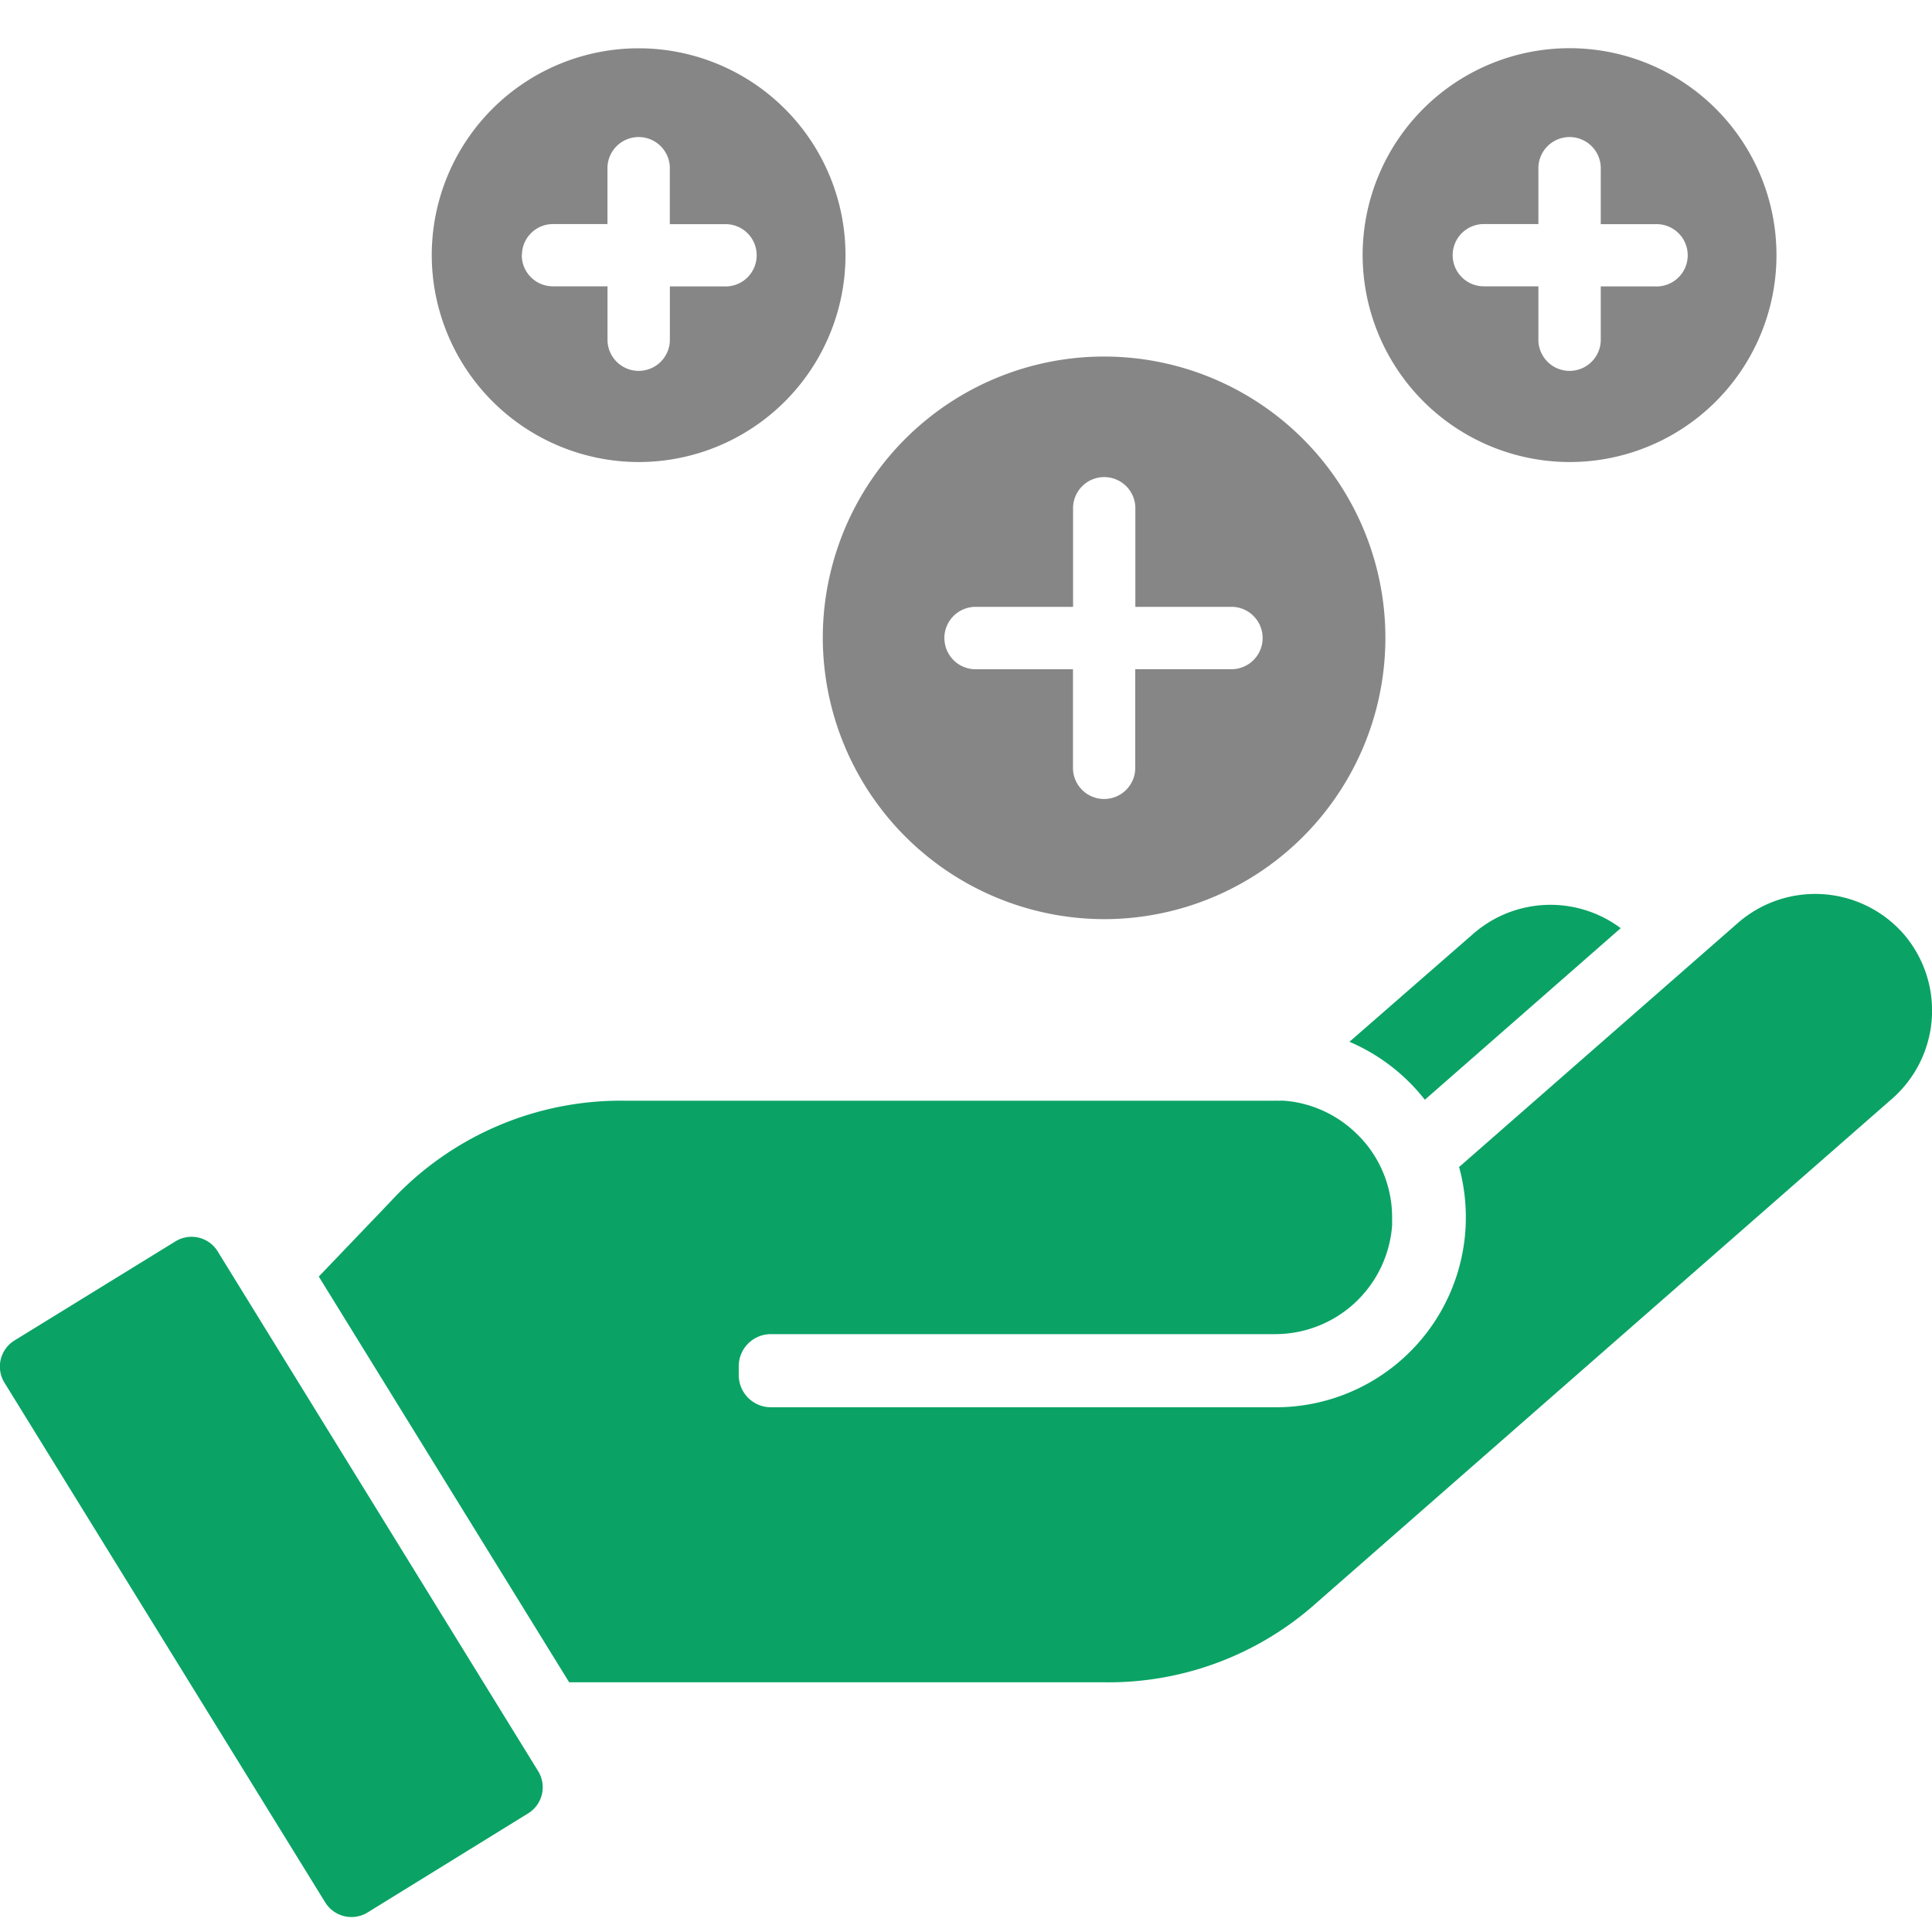
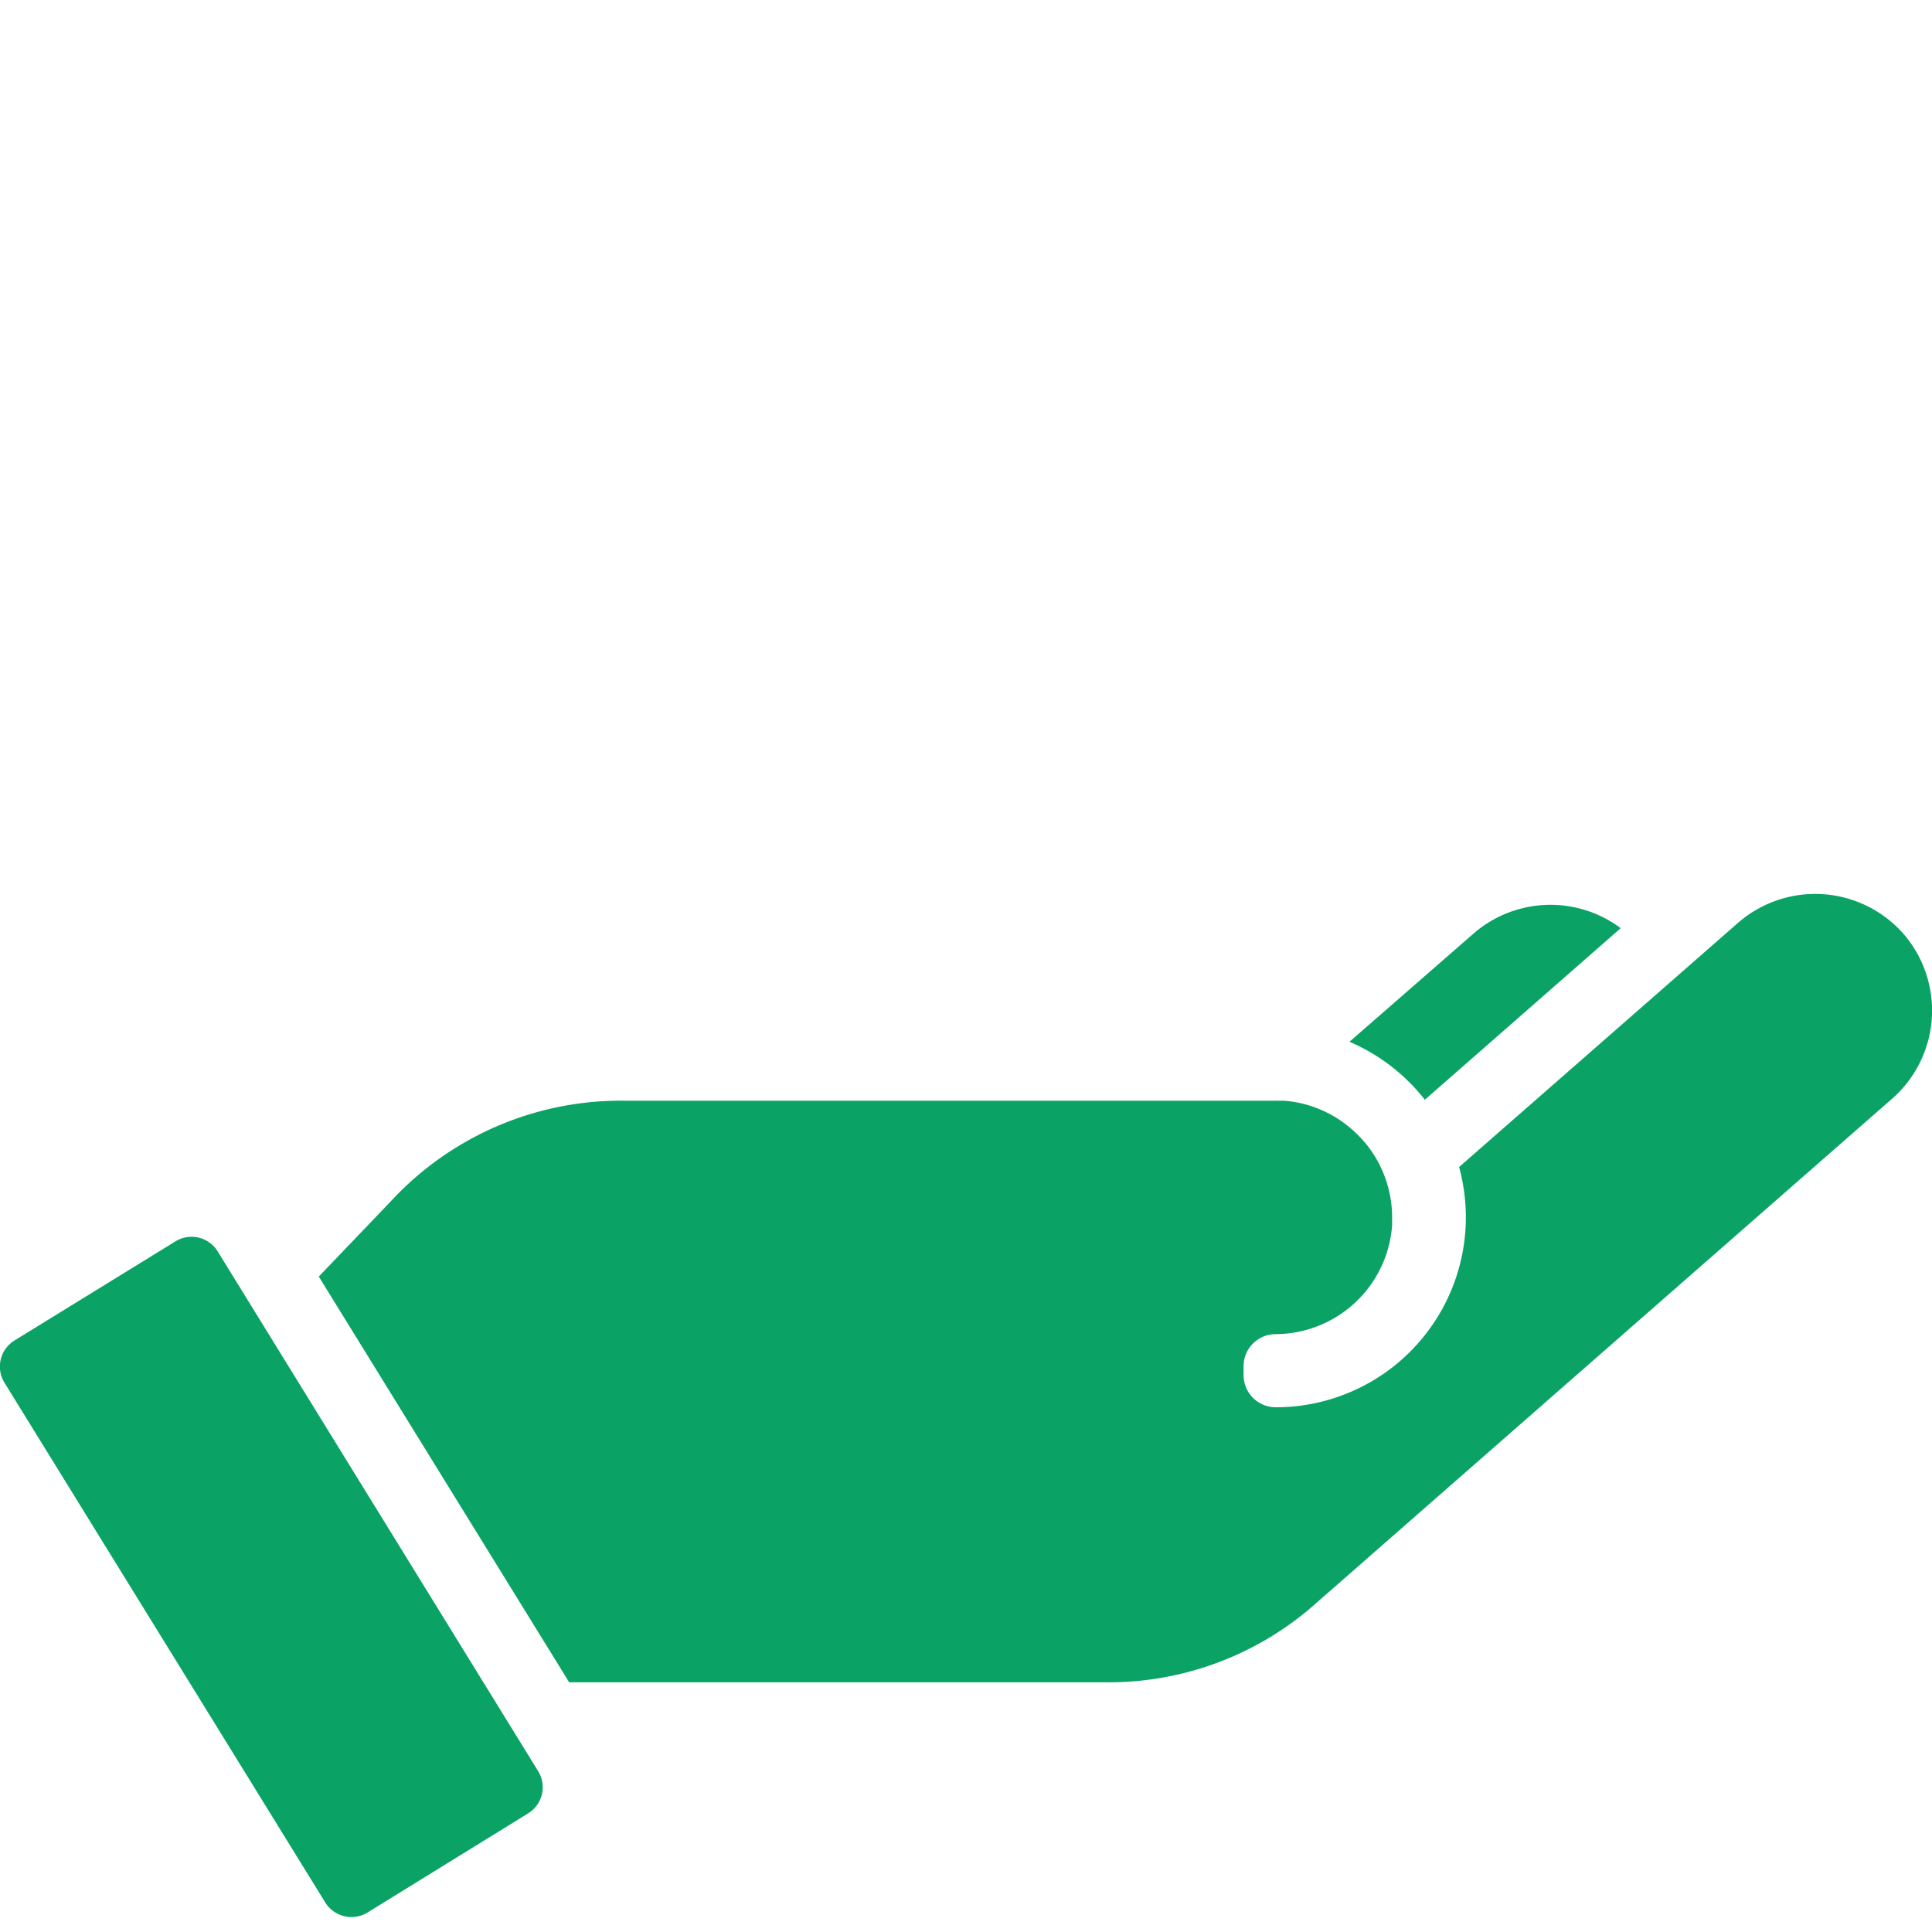
<svg xmlns="http://www.w3.org/2000/svg" width="40" height="40" viewBox="0 0 40 40">
  <g id="グループ_12245" data-name="グループ 12245" transform="translate(-325.5 -3283)">
-     <rect id="長方形_10144" data-name="長方形 10144" width="40" height="40" transform="translate(325.5 3283)" fill="none" />
-     <path id="benefits" d="M17.029,20.581A5.824,5.824,0,1,1,22.853,26.4,5.836,5.836,0,0,1,17.029,20.581Zm2.518,0a.645.645,0,0,0,.645.645h2.017v2.016a.645.645,0,1,0,1.289,0V21.225h2.017a.646.646,0,0,0,0-1.291H23.5V17.918a.645.645,0,1,0-1.289,0v2.016H20.191a.647.647,0,0,0-.645.647Zm8.659-7.928a4.284,4.284,0,1,1,4.285,4.283A4.292,4.292,0,0,1,28.206,12.653Zm1.864,0a.645.645,0,0,0,.645.645h1.13v1.13a.646.646,0,0,0,1.291,0V13.3h1.13a.645.645,0,1,0,0-1.289h-1.13V10.879a.646.646,0,1,0-1.291,0v1.13h-1.13A.644.644,0,0,0,30.07,12.653Zm-21.137,0a4.283,4.283,0,1,1,4.283,4.283,4.291,4.291,0,0,1-4.283-4.283Zm1.864,0a.644.644,0,0,0,.645.645h1.13v1.13a.646.646,0,0,0,1.291,0V13.3H14.99a.645.645,0,1,0,0-1.289H13.862V10.879a.646.646,0,1,0-1.291,0v1.13h-1.13A.643.643,0,0,0,10.8,12.653Z" transform="translate(325.506 3275.63)" fill="#868686" />
-     <path id="benefits-2" data-name="benefits" d="M33.549,26.587l-4.055,3.552a3.96,3.96,0,0,0-1.561-1.2L30.5,26.7A2.429,2.429,0,0,1,33.549,26.587ZM39.4,26.7a2.434,2.434,0,0,0-3.417-.228l-5.78,5.06a3.934,3.934,0,0,1-3.8,4.974H15.951a.666.666,0,0,1-.662-.664v-.188a.664.664,0,0,1,.662-.662H26.4a2.429,2.429,0,0,0,2.416-2.25.589.589,0,0,0,0-.064c0-.045,0-.087,0-.128v0a2.408,2.408,0,0,0-.57-1.533v0c-.013-.013-.024-.027-.035-.04l-.009-.011-.027-.029-.022-.022-.016-.018-.031-.031-.007-.006a2.417,2.417,0,0,0-1.4-.689h0l-.058-.006h-.007l-.053-.006h-.016a.314.314,0,0,0-.047,0,.12.12,0,0,0-.029,0h-.034a.585.585,0,0,0-.064,0H12.938a6.489,6.489,0,0,0-4.869,2.1L6.594,33.8l5.184,8.4H22.853a6.456,6.456,0,0,0,4.416-1.661q5.949-5.212,11.9-10.422A2.427,2.427,0,0,0,39.4,26.7Zm-34.9,6.577a.635.635,0,0,0-.873-.206L.294,35.123A.635.635,0,0,0,.088,36L6.729,46.76a.638.638,0,0,0,.875.206l3.326-2.053a.635.635,0,0,0,.206-.873Z" transform="translate(325.506 3275.63)" fill="#0aa365" />
+     <path id="benefits-2" data-name="benefits" d="M33.549,26.587l-4.055,3.552a3.96,3.96,0,0,0-1.561-1.2L30.5,26.7A2.429,2.429,0,0,1,33.549,26.587ZM39.4,26.7a2.434,2.434,0,0,0-3.417-.228l-5.78,5.06a3.934,3.934,0,0,1-3.8,4.974a.666.666,0,0,1-.662-.664v-.188a.664.664,0,0,1,.662-.662H26.4a2.429,2.429,0,0,0,2.416-2.25.589.589,0,0,0,0-.064c0-.045,0-.087,0-.128v0a2.408,2.408,0,0,0-.57-1.533v0c-.013-.013-.024-.027-.035-.04l-.009-.011-.027-.029-.022-.022-.016-.018-.031-.031-.007-.006a2.417,2.417,0,0,0-1.4-.689h0l-.058-.006h-.007l-.053-.006h-.016a.314.314,0,0,0-.047,0,.12.12,0,0,0-.029,0h-.034a.585.585,0,0,0-.064,0H12.938a6.489,6.489,0,0,0-4.869,2.1L6.594,33.8l5.184,8.4H22.853a6.456,6.456,0,0,0,4.416-1.661q5.949-5.212,11.9-10.422A2.427,2.427,0,0,0,39.4,26.7Zm-34.9,6.577a.635.635,0,0,0-.873-.206L.294,35.123A.635.635,0,0,0,.088,36L6.729,46.76a.638.638,0,0,0,.875.206l3.326-2.053a.635.635,0,0,0,.206-.873Z" transform="translate(325.506 3275.63)" fill="#0aa365" />
  </g>
</svg>